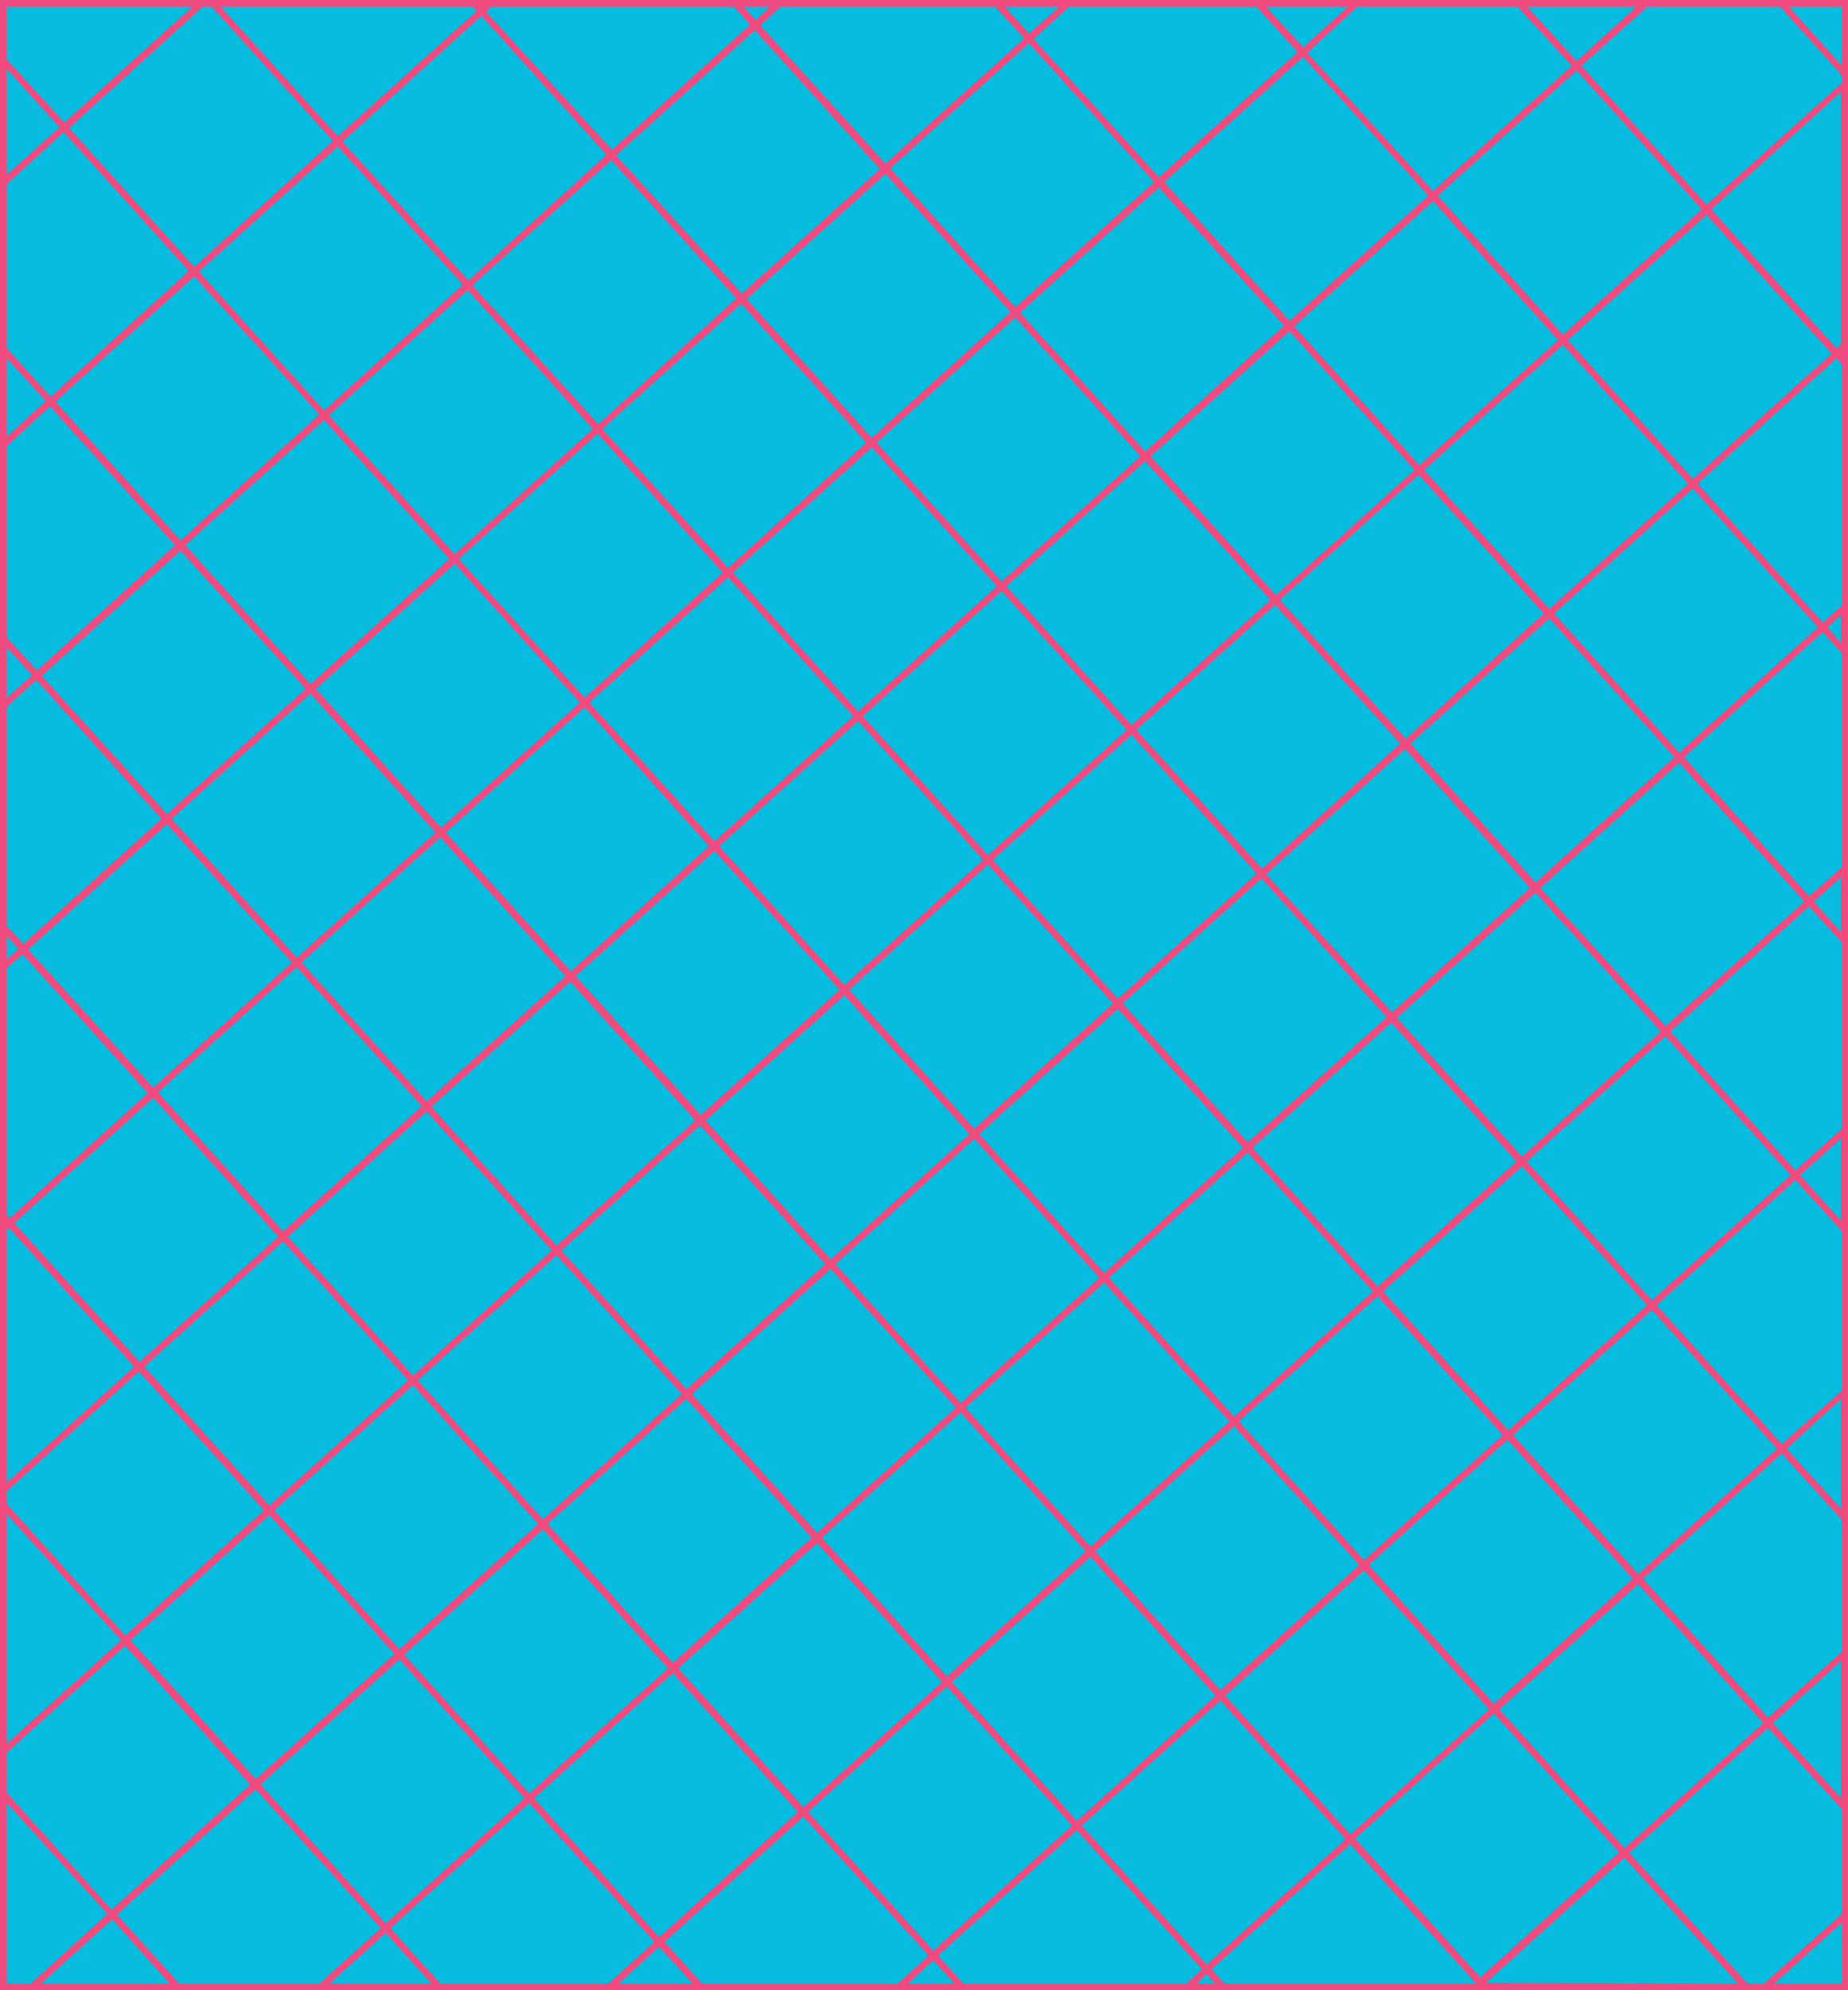
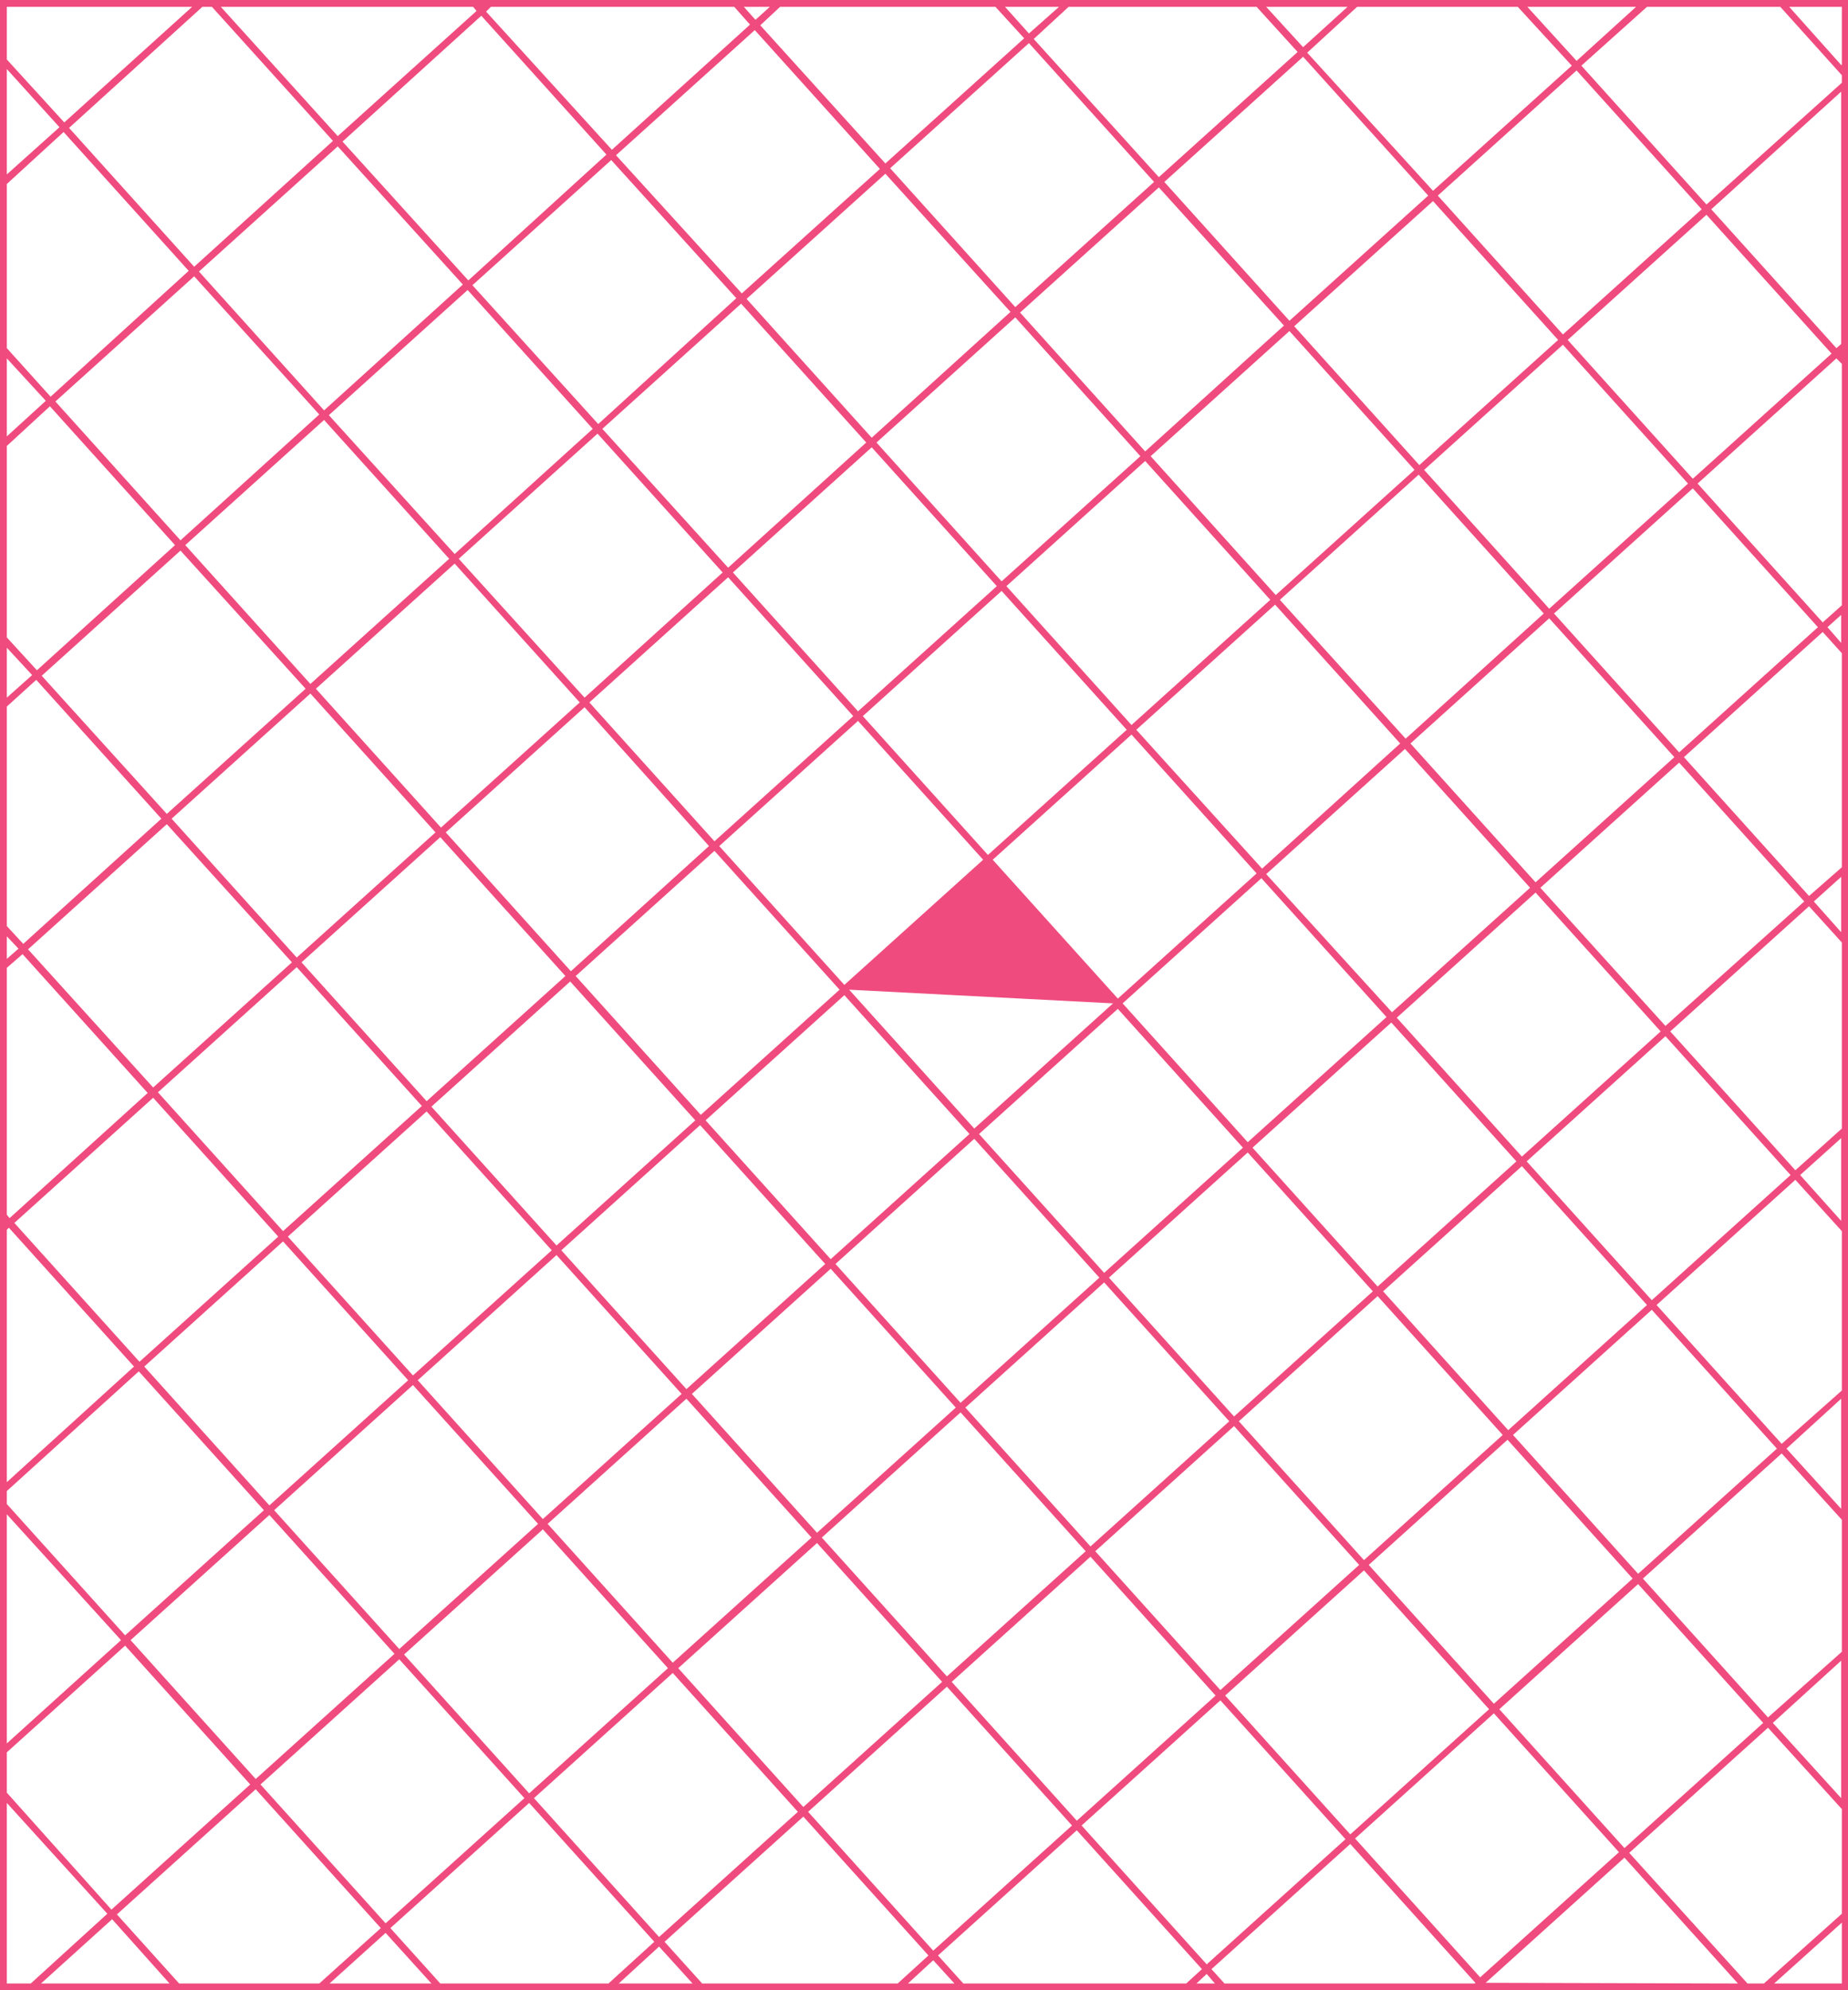
<svg xmlns="http://www.w3.org/2000/svg" fill="#000000" height="291" preserveAspectRatio="xMidYMid meet" version="1" viewBox="0.0 0.0 270.3 291.0" width="270.3" zoomAndPan="magnify">
  <g id="change1_1">
-     <path d="M269.8,290.5H0.5V0.5h269.3V290.5z" fill="#07bcdf" />
-   </g>
+     </g>
  <g id="change2_1">
-     <path d="M0,0v291h270.3V0H0z M269.3,9.5L261.7,1h7.7V9.5z M9.3,19.3l18.3,20.3L7.4,58L1,50.9v-24L9.3,19.3z M1,25.5 V10.1l7.7,8.5L1,25.5z M166.2,106.7l20.3-18.3l18.3,20.3L184.6,127L166.2,106.7z M202.8,148.7l-20.3,18.3l-18.3-20.3l20.3-18.3 L202.8,148.7z M183.8,127.7L163.5,146l-18.3-20.3l20.3-18.3L183.8,127.7z M162.8,146.7l-20.3,18.3l-18.3-20.3l20.3-18.3L162.8,146.7 z M144.5,125l-18.3-20.3l20.3-18.3l18.3,20.3L144.5,125z M143.8,125.7L123.5,144l-18.3-20.3l20.3-18.3L143.8,125.7z M122.8,144.7 l-20.3,18.3l-18.3-20.3l20.3-18.3L122.8,144.7z M104.5,123l-18.3-20.3l20.3-18.3l18.3,20.3L104.5,123z M103.7,123.7L83.5,142 l-18.3-20.3l20.3-18.3L103.7,123.7z M64.5,121l-18.3-20.3l20.3-18.3l18.3,20.3L64.5,121z M82.7,142.7l-20.3,18.3l-18.3-20.3 l20.3-18.3L82.7,142.7z M83.4,143.5l18.3,20.3l-20.3,18.3l-18.3-20.3L83.4,143.5z M102.4,164.5l18.3,20.3l-20.3,18.3l-18.3-20.3 L102.4,164.5z M103.2,163.8l20.3-18.3l18.3,20.3l-20.3,18.3L103.2,163.8z M142.5,166.5l18.3,20.3l-20.3,18.3l-18.3-20.3L142.5,166.5 z M143.2,165.8l20.3-18.3l18.3,20.3l-20.3,18.3L143.2,165.8z M182.5,168.5l18.3,20.3l-20.3,18.3l-18.3-20.3L182.5,168.5z M183.2,167.8l20.3-18.3l18.3,20.3l-20.3,18.3L183.2,167.8z M185.2,127.8l20.3-18.3l18.3,20.3L203.6,148L185.2,127.8z M187.2,87.7 l20.3-18.3l18.3,20.3L205.6,108L187.2,87.7z M186.6,87l-18.3-20.3l20.3-18.3l18.3,20.3L186.6,87z M185.8,87.7L165.5,106l-18.3-20.3 l20.3-18.3L185.8,87.7z M146.5,85l-18.3-20.3l20.3-18.3l18.3,20.3L146.5,85z M145.8,85.7L125.5,104l-18.3-20.3l20.3-18.3L145.8,85.7 z M106.5,83L88.1,62.7l20.3-18.3l18.3,20.3L106.5,83z M105.7,83.7L85.5,102L67.1,81.7l20.3-18.3L105.7,83.7z M66.5,81L48.1,60.7 l20.3-18.3l18.3,20.3L66.5,81z M65.7,81.7L45.4,100L27.1,79.7l20.3-18.3L65.7,81.7z M63.7,121.7L43.4,140l-18.3-20.3l20.3-18.3 L63.7,121.7z M61.7,161.7l-20.3,18.3l-18.3-20.3l20.3-18.3L61.7,161.7z M62.4,162.5l18.3,20.3l-20.3,18.3l-18.3-20.3L62.4,162.5z M78.7,222.8l-20.3,18.3l-18.3-20.3l20.3-18.3L78.7,222.8z M61.1,201.8l20.3-18.3l18.3,20.3l-20.3,18.3L61.1,201.8z M100.4,204.5 l18.3,20.3l-20.3,18.3l-18.3-20.3L100.4,204.5z M101.2,203.8l20.3-18.3l18.3,20.3l-20.3,18.3L101.2,203.8z M140.5,206.5l18.3,20.3 l-20.3,18.3l-18.3-20.3L140.5,206.5z M141.2,205.8l20.3-18.3l18.3,20.3l-20.3,18.3L141.2,205.8z M180.5,208.5l18.3,20.3l-20.3,18.3 l-18.3-20.3L180.5,208.5z M181.2,207.8l20.3-18.3l18.3,20.3l-20.3,18.3L181.2,207.8z M220.5,210.5l18.3,20.3l-20.3,18.3l-18.3-20.3 L220.5,210.5z M202.3,188.8l20.3-18.3l18.3,20.3l-20.3,18.3L202.3,188.8z M204.3,148.8l20.3-18.3l18.3,20.3l-20.3,18.3L204.3,148.8z M206.3,108.7l20.3-18.3l18.3,20.3L224.6,129L206.3,108.7z M208.3,68.7l20.3-18.3l18.3,20.3L226.6,89L208.3,68.7z M207.6,68 l-18.3-20.3l20.3-18.3l18.3,20.3L207.6,68z M188.6,46.9l-18.3-20.3l20.3-18.3l18.3,20.3L188.6,46.9z M187.8,47.6L167.5,66 l-18.3-20.3l20.3-18.3L187.8,47.6z M148.5,44.9l-18.3-20.3l20.3-18.3l18.3,20.3L148.5,44.9z M147.8,45.6L127.5,64l-18.3-20.3 l20.3-18.3L147.8,45.6z M108.5,42.9L90.1,22.7l20.3-18.3l18.3,20.3L108.5,42.9z M107.7,43.6L87.5,62L69.1,41.7l20.3-18.3L107.7,43.6 z M68.5,41L50.1,20.7L70.4,2.3l18.3,20.3L68.5,41z M67.7,41.6L47.4,60L29.1,39.7l20.3-18.3L67.7,41.6z M46.7,60.6L26.4,79L8.1,58.7 l20.3-18.3L46.7,60.6z M44.7,100.7L24.4,119L6.1,98.8l20.3-18.3L44.7,100.7z M42.7,140.7l-20.3,18.3L4.1,138.8l20.3-18.3L42.7,140.7 z M40.7,180.8l-20.3,18.3L2.1,178.8l20.3-18.3L40.7,180.8z M41.4,181.5l18.3,20.3l-20.3,18.3l-18.3-20.3L41.4,181.5z M57.7,241.8 l-20.3,18.3l-18.3-20.3l20.3-18.3L57.7,241.8z M58.4,242.6l18.3,20.3l-20.3,18.3l-18.3-20.3L58.4,242.6z M59.1,241.9l20.3-18.3 l18.3,20.3l-20.3,18.3L59.1,241.9z M98.4,244.6l18.3,20.3l-20.3,18.3l-18.3-20.3L98.4,244.6z M99.2,243.9l20.3-18.3l18.3,20.3 l-20.3,18.3L99.2,243.9z M138.5,246.6l18.3,20.3l-20.3,18.3l-18.3-20.3L138.5,246.6z M139.2,245.9l20.3-18.3l18.3,20.3l-20.3,18.3 L139.2,245.9z M178.5,248.6l18.3,20.3l-20.3,18.3l-18.3-20.3L178.5,248.6z M179.2,247.9l20.3-18.3l18.3,20.3l-20.3,18.3L179.2,247.9 z M218.5,250.5l18.3,20.3l-20.3,18.3l-18.3-20.3L218.5,250.5z M219.3,249.9l20.3-18.3l18.3,20.3l-20.3,18.3L219.3,249.9z M221.3,209.8l20.3-18.3l18.3,20.3l-20.3,18.3L221.3,209.8z M223.3,169.8l20.3-18.3l18.3,20.3l-20.3,18.3L223.3,169.8z M225.3,129.8 l20.3-18.3l18.3,20.3L243.6,150L225.3,129.8z M227.3,89.7l20.3-18.3l18.3,20.3L245.6,110L227.3,89.7z M229.3,49.7l20.3-18.3 l18.3,20.3L247.6,70L229.3,49.7z M228.6,48.9l-18.3-20.3l20.3-18.3l18.3,20.3L228.6,48.9z M223.4,1h15.9l-8.7,7.9L223.4,1z M229.9,9.6l-20.3,18.3L191.2,7.7l7.3-6.7h23.5L229.9,9.6z M190.6,6.9L185.2,1h11.9L190.6,6.9z M189.8,7.6l-20.3,18.3L151.2,5.7 l5.1-4.7h27.5L189.8,7.6z M150.5,4.9L147,1h7.9L150.5,4.9z M149.8,5.6l-20.3,18.3L111.2,3.7l2.9-2.7h31.5L149.8,5.6z M110.5,2.9 L108.8,1h3.8L110.5,2.9z M109.7,3.6L89.5,21.9L71.1,1.7L71.8,1h35.6L109.7,3.6z M69.7,1.6L49.4,19.9L32.3,1h36.9L69.7,1.6z M48.7,20.6L28.4,39L10.1,18.7L29.6,1H31L48.7,20.6z M6.7,58.6L1,63.8V52.4L6.7,58.6z M7.3,59.4l18.3,20.3L5.4,98L1,93.2v-28 L7.3,59.4z M4.7,98.7L1,102v-7.3L4.7,98.7z M5.3,99.4l18.3,20.3L3.4,138L1,135.4v-32.1L5.3,99.4z M2.7,138.7L1,140.2v-3.3L2.7,138.7 z M3.3,139.5l18.3,20.3L1.4,178.1L1,177.6v-36.1L3.3,139.5z M1.3,179.5l18.3,20.3L1,216.7v-36.9L1.3,179.5z M20.3,200.5l18.3,20.3 l-20.3,18.3L1,219.9V218L20.3,200.5z M17.7,239.8L1,254.9v-33.5L17.7,239.8z M18.3,240.6l18.3,20.3l-20.3,18.3L1,262.1v-5.9 L18.3,240.6z M24.8,290H6l10.4-9.4L24.8,290z M17.1,279.9l20.3-18.3l18.3,20.3l-9,8.1H26.2L17.1,279.9z M56.4,282.6l6.7,7.4H48.2 L56.4,282.6z M57.1,281.9l20.3-18.3l18.3,20.3L89,290H64.4L57.1,281.9z M96.4,284.6l4.9,5.4H90.5L96.4,284.6z M97.2,283.9l20.3-18.3 l18.3,20.3l-4.5,4.1h-28.6L97.2,283.9z M136.5,286.6l3.1,3.4h-6.8L136.5,286.6z M137.2,285.9l20.3-18.3l18.3,20.3l-2.3,2.1h-32.6 L137.2,285.9z M176.5,288.6l1.2,1.4H175L176.5,288.6z M177.2,287.9l20.3-18.3l18.3,20.3l-0.1,0.1h-36.6L177.2,287.9z M217.3,289.9 l20.3-18.3l16.6,18.4L217.3,289.9L217.3,289.9z M238.3,270.9l20.3-18.3l10.8,11.9v15.3L258,290h-2.4L238.3,270.9z M259.3,251.9 l10-9.1v20.1L259.3,251.9z M258.6,251.1l-18.3-20.3l20.3-18.3l8.8,9.7v19.3L258.6,251.1z M261.3,211.8l8-7.3v16.1L261.3,211.8z M260.6,211.1l-18.3-20.3l20.3-18.3l6.8,7.5v23.3L260.6,211.1z M263.3,171.8l6-5.4v12.1L263.3,171.8z M262.6,171.1l-18.3-20.3 l20.3-18.3l4.8,5.3V165L262.6,171.1z M265.3,131.8l4-3.6v8.1L265.3,131.8z M264.6,131l-18.3-20.3l20.3-18.3l2.8,3.1v31.3L264.6,131z M267.3,91.7l2-1.8V94L267.3,91.7z M266.6,91l-18.3-20.3l20.3-18.3l0.8,0.8v35.3L266.6,91z M269.3,51.7L269.3,51.7L269.3,51.7 L269.3,51.7z M268.6,50.9l-18.3-20.3l19-17.2v36.9L268.6,50.9z M249.6,29.9L231.3,9.6l9.6-8.6h19.5l9,10v1.1L249.6,29.9z M28.1,1 L9.4,17.9L1,8.7V1H28.1z M1,263.6l14.7,16.2L4.5,290H1V263.6z M259.5,290l9.9-8.9v8.9H259.5z" fill="#ef4b7e" />
+     <path d="M0,0v291h270.3V0H0z M269.3,9.5L261.7,1h7.7V9.5z M9.3,19.3l18.3,20.3L7.4,58L1,50.9v-24L9.3,19.3z M1,25.5 V10.1l7.7,8.5L1,25.5z M166.2,106.7l20.3-18.3l18.3,20.3L184.6,127L166.2,106.7z M202.8,148.7l-20.3,18.3l-18.3-20.3l20.3-18.3 L202.8,148.7z M183.8,127.7L163.5,146l-18.3-20.3l20.3-18.3L183.8,127.7z M162.8,146.7l-20.3,18.3l-18.3-20.3L162.8,146.7 z M144.5,125l-18.3-20.3l20.3-18.3l18.3,20.3L144.5,125z M143.8,125.7L123.5,144l-18.3-20.3l20.3-18.3L143.8,125.7z M122.8,144.7 l-20.3,18.3l-18.3-20.3l20.3-18.3L122.8,144.7z M104.5,123l-18.3-20.3l20.3-18.3l18.3,20.3L104.5,123z M103.7,123.7L83.5,142 l-18.3-20.3l20.3-18.3L103.7,123.7z M64.5,121l-18.3-20.3l20.3-18.3l18.3,20.3L64.5,121z M82.7,142.7l-20.3,18.3l-18.3-20.3 l20.3-18.3L82.7,142.7z M83.4,143.5l18.3,20.3l-20.3,18.3l-18.3-20.3L83.4,143.5z M102.4,164.5l18.3,20.3l-20.3,18.3l-18.3-20.3 L102.4,164.5z M103.2,163.8l20.3-18.3l18.3,20.3l-20.3,18.3L103.2,163.8z M142.5,166.5l18.3,20.3l-20.3,18.3l-18.3-20.3L142.5,166.5 z M143.2,165.8l20.3-18.3l18.3,20.3l-20.3,18.3L143.2,165.8z M182.5,168.5l18.3,20.3l-20.3,18.3l-18.3-20.3L182.5,168.5z M183.2,167.8l20.3-18.3l18.3,20.3l-20.3,18.3L183.2,167.8z M185.2,127.8l20.3-18.3l18.3,20.3L203.6,148L185.2,127.8z M187.2,87.7 l20.3-18.3l18.3,20.3L205.6,108L187.2,87.7z M186.6,87l-18.3-20.3l20.3-18.3l18.3,20.3L186.6,87z M185.8,87.7L165.5,106l-18.3-20.3 l20.3-18.3L185.8,87.7z M146.5,85l-18.3-20.3l20.3-18.3l18.3,20.3L146.5,85z M145.8,85.7L125.5,104l-18.3-20.3l20.3-18.3L145.8,85.7 z M106.5,83L88.1,62.7l20.3-18.3l18.3,20.3L106.5,83z M105.7,83.7L85.5,102L67.1,81.7l20.3-18.3L105.7,83.7z M66.5,81L48.1,60.7 l20.3-18.3l18.3,20.3L66.5,81z M65.7,81.7L45.4,100L27.1,79.7l20.3-18.3L65.7,81.7z M63.7,121.7L43.4,140l-18.3-20.3l20.3-18.3 L63.7,121.7z M61.7,161.7l-20.3,18.3l-18.3-20.3l20.3-18.3L61.7,161.7z M62.4,162.5l18.3,20.3l-20.3,18.3l-18.3-20.3L62.4,162.5z M78.7,222.8l-20.3,18.3l-18.3-20.3l20.3-18.3L78.7,222.8z M61.1,201.8l20.3-18.3l18.3,20.3l-20.3,18.3L61.1,201.8z M100.4,204.5 l18.3,20.3l-20.3,18.3l-18.3-20.3L100.4,204.5z M101.2,203.8l20.3-18.3l18.3,20.3l-20.3,18.3L101.2,203.8z M140.5,206.5l18.3,20.3 l-20.3,18.3l-18.3-20.3L140.5,206.5z M141.2,205.8l20.3-18.3l18.3,20.3l-20.3,18.3L141.2,205.8z M180.5,208.5l18.3,20.3l-20.3,18.3 l-18.3-20.3L180.5,208.5z M181.2,207.8l20.3-18.3l18.3,20.3l-20.3,18.3L181.2,207.8z M220.5,210.5l18.3,20.3l-20.3,18.3l-18.3-20.3 L220.5,210.5z M202.3,188.8l20.3-18.3l18.3,20.3l-20.3,18.3L202.3,188.8z M204.3,148.8l20.3-18.3l18.3,20.3l-20.3,18.3L204.3,148.8z M206.3,108.7l20.3-18.3l18.3,20.3L224.6,129L206.3,108.7z M208.3,68.7l20.3-18.3l18.3,20.3L226.6,89L208.3,68.7z M207.6,68 l-18.3-20.3l20.3-18.3l18.3,20.3L207.6,68z M188.6,46.9l-18.3-20.3l20.3-18.3l18.3,20.3L188.6,46.9z M187.8,47.6L167.5,66 l-18.3-20.3l20.3-18.3L187.8,47.6z M148.5,44.9l-18.3-20.3l20.3-18.3l18.3,20.3L148.5,44.9z M147.8,45.6L127.5,64l-18.3-20.3 l20.3-18.3L147.8,45.6z M108.5,42.9L90.1,22.7l20.3-18.3l18.3,20.3L108.5,42.9z M107.7,43.6L87.5,62L69.1,41.7l20.3-18.3L107.7,43.6 z M68.5,41L50.1,20.7L70.4,2.3l18.3,20.3L68.5,41z M67.7,41.6L47.4,60L29.1,39.7l20.3-18.3L67.7,41.6z M46.7,60.6L26.4,79L8.1,58.7 l20.3-18.3L46.7,60.6z M44.7,100.7L24.4,119L6.1,98.8l20.3-18.3L44.7,100.7z M42.7,140.7l-20.3,18.3L4.1,138.8l20.3-18.3L42.7,140.7 z M40.7,180.8l-20.3,18.3L2.1,178.8l20.3-18.3L40.7,180.8z M41.4,181.5l18.3,20.3l-20.3,18.3l-18.3-20.3L41.4,181.5z M57.7,241.8 l-20.3,18.3l-18.3-20.3l20.3-18.3L57.7,241.8z M58.4,242.6l18.3,20.3l-20.3,18.3l-18.3-20.3L58.4,242.6z M59.1,241.9l20.3-18.3 l18.3,20.3l-20.3,18.3L59.1,241.9z M98.4,244.6l18.3,20.3l-20.3,18.3l-18.3-20.3L98.4,244.6z M99.2,243.9l20.3-18.3l18.3,20.3 l-20.3,18.3L99.2,243.9z M138.5,246.6l18.3,20.3l-20.3,18.3l-18.3-20.3L138.5,246.6z M139.2,245.9l20.3-18.3l18.3,20.3l-20.3,18.3 L139.2,245.9z M178.5,248.6l18.3,20.3l-20.3,18.3l-18.3-20.3L178.5,248.6z M179.2,247.9l20.3-18.3l18.3,20.3l-20.3,18.3L179.2,247.9 z M218.5,250.5l18.3,20.3l-20.3,18.3l-18.3-20.3L218.5,250.5z M219.3,249.9l20.3-18.3l18.3,20.3l-20.3,18.3L219.3,249.9z M221.3,209.8l20.3-18.3l18.3,20.3l-20.3,18.3L221.3,209.8z M223.3,169.8l20.3-18.3l18.3,20.3l-20.3,18.3L223.3,169.8z M225.3,129.8 l20.3-18.3l18.3,20.3L243.6,150L225.3,129.8z M227.3,89.7l20.3-18.3l18.3,20.3L245.6,110L227.3,89.7z M229.3,49.7l20.3-18.3 l18.3,20.3L247.6,70L229.3,49.7z M228.6,48.9l-18.3-20.3l20.3-18.3l18.3,20.3L228.6,48.9z M223.4,1h15.9l-8.7,7.9L223.4,1z M229.9,9.6l-20.3,18.3L191.2,7.7l7.3-6.7h23.5L229.9,9.6z M190.6,6.9L185.2,1h11.9L190.6,6.9z M189.8,7.6l-20.3,18.3L151.2,5.7 l5.1-4.7h27.5L189.8,7.6z M150.5,4.9L147,1h7.9L150.5,4.9z M149.8,5.6l-20.3,18.3L111.2,3.7l2.9-2.7h31.5L149.8,5.6z M110.5,2.9 L108.8,1h3.8L110.5,2.9z M109.7,3.6L89.5,21.9L71.1,1.7L71.8,1h35.6L109.7,3.6z M69.7,1.6L49.4,19.9L32.3,1h36.9L69.7,1.6z M48.7,20.6L28.4,39L10.1,18.7L29.6,1H31L48.7,20.6z M6.7,58.6L1,63.8V52.4L6.7,58.6z M7.3,59.4l18.3,20.3L5.4,98L1,93.2v-28 L7.3,59.4z M4.7,98.7L1,102v-7.3L4.7,98.7z M5.3,99.4l18.3,20.3L3.4,138L1,135.4v-32.1L5.3,99.4z M2.7,138.7L1,140.2v-3.3L2.7,138.7 z M3.3,139.5l18.3,20.3L1.4,178.1L1,177.6v-36.1L3.3,139.5z M1.3,179.5l18.3,20.3L1,216.7v-36.9L1.3,179.5z M20.3,200.5l18.3,20.3 l-20.3,18.3L1,219.9V218L20.3,200.5z M17.7,239.8L1,254.9v-33.5L17.7,239.8z M18.3,240.6l18.3,20.3l-20.3,18.3L1,262.1v-5.9 L18.3,240.6z M24.8,290H6l10.4-9.4L24.8,290z M17.1,279.9l20.3-18.3l18.3,20.3l-9,8.1H26.2L17.1,279.9z M56.4,282.6l6.7,7.4H48.2 L56.4,282.6z M57.1,281.9l20.3-18.3l18.3,20.3L89,290H64.4L57.1,281.9z M96.4,284.6l4.9,5.4H90.5L96.4,284.6z M97.2,283.9l20.3-18.3 l18.3,20.3l-4.5,4.1h-28.6L97.2,283.9z M136.5,286.6l3.1,3.4h-6.8L136.5,286.6z M137.2,285.9l20.3-18.3l18.3,20.3l-2.3,2.1h-32.6 L137.2,285.9z M176.5,288.6l1.2,1.4H175L176.5,288.6z M177.2,287.9l20.3-18.3l18.3,20.3l-0.1,0.1h-36.6L177.2,287.9z M217.3,289.9 l20.3-18.3l16.6,18.4L217.3,289.9L217.3,289.9z M238.3,270.9l20.3-18.3l10.8,11.9v15.3L258,290h-2.4L238.3,270.9z M259.3,251.9 l10-9.1v20.1L259.3,251.9z M258.6,251.1l-18.3-20.3l20.3-18.3l8.8,9.7v19.3L258.6,251.1z M261.3,211.8l8-7.3v16.1L261.3,211.8z M260.6,211.1l-18.3-20.3l20.3-18.3l6.8,7.5v23.3L260.6,211.1z M263.3,171.8l6-5.4v12.1L263.3,171.8z M262.6,171.1l-18.3-20.3 l20.3-18.3l4.8,5.3V165L262.6,171.1z M265.3,131.8l4-3.6v8.1L265.3,131.8z M264.6,131l-18.3-20.3l20.3-18.3l2.8,3.1v31.3L264.6,131z M267.3,91.7l2-1.8V94L267.3,91.7z M266.6,91l-18.3-20.3l20.3-18.3l0.8,0.8v35.3L266.6,91z M269.3,51.7L269.3,51.7L269.3,51.7 L269.3,51.7z M268.6,50.9l-18.3-20.3l19-17.2v36.9L268.6,50.9z M249.6,29.9L231.3,9.6l9.6-8.6h19.5l9,10v1.1L249.6,29.9z M28.1,1 L9.4,17.9L1,8.7V1H28.1z M1,263.6l14.7,16.2L4.5,290H1V263.6z M259.5,290l9.9-8.9v8.9H259.5z" fill="#ef4b7e" />
  </g>
</svg>